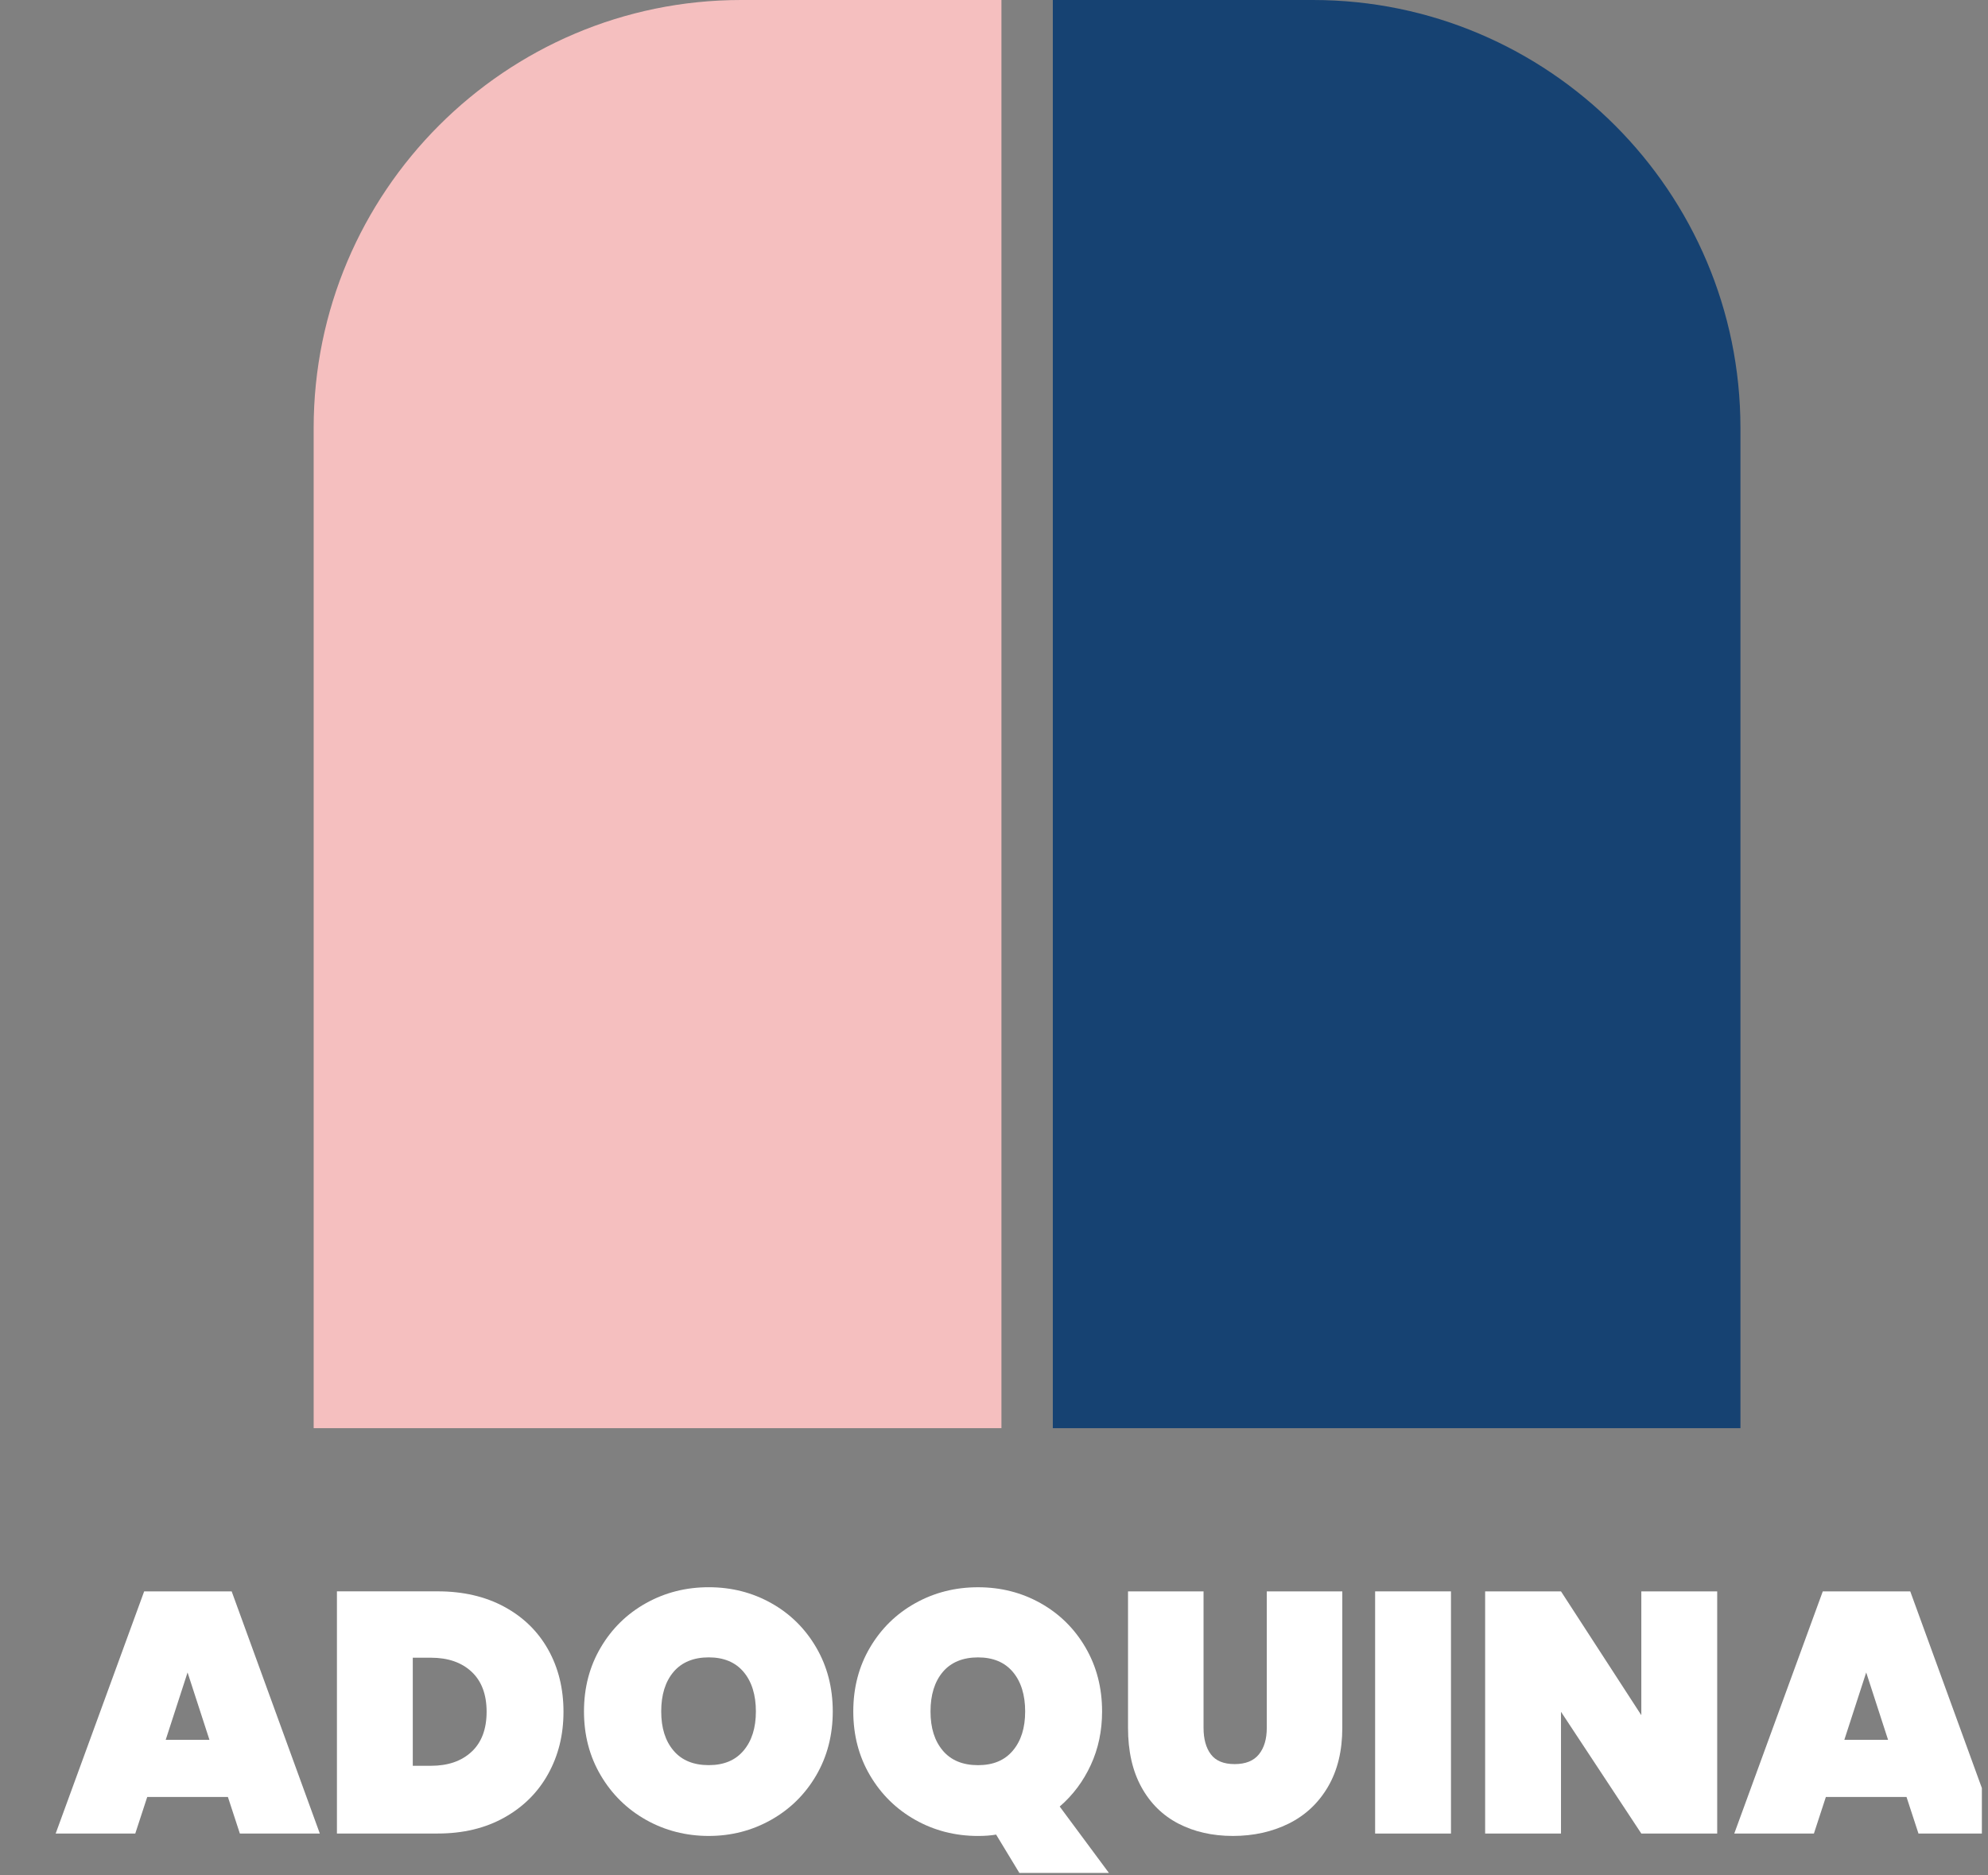
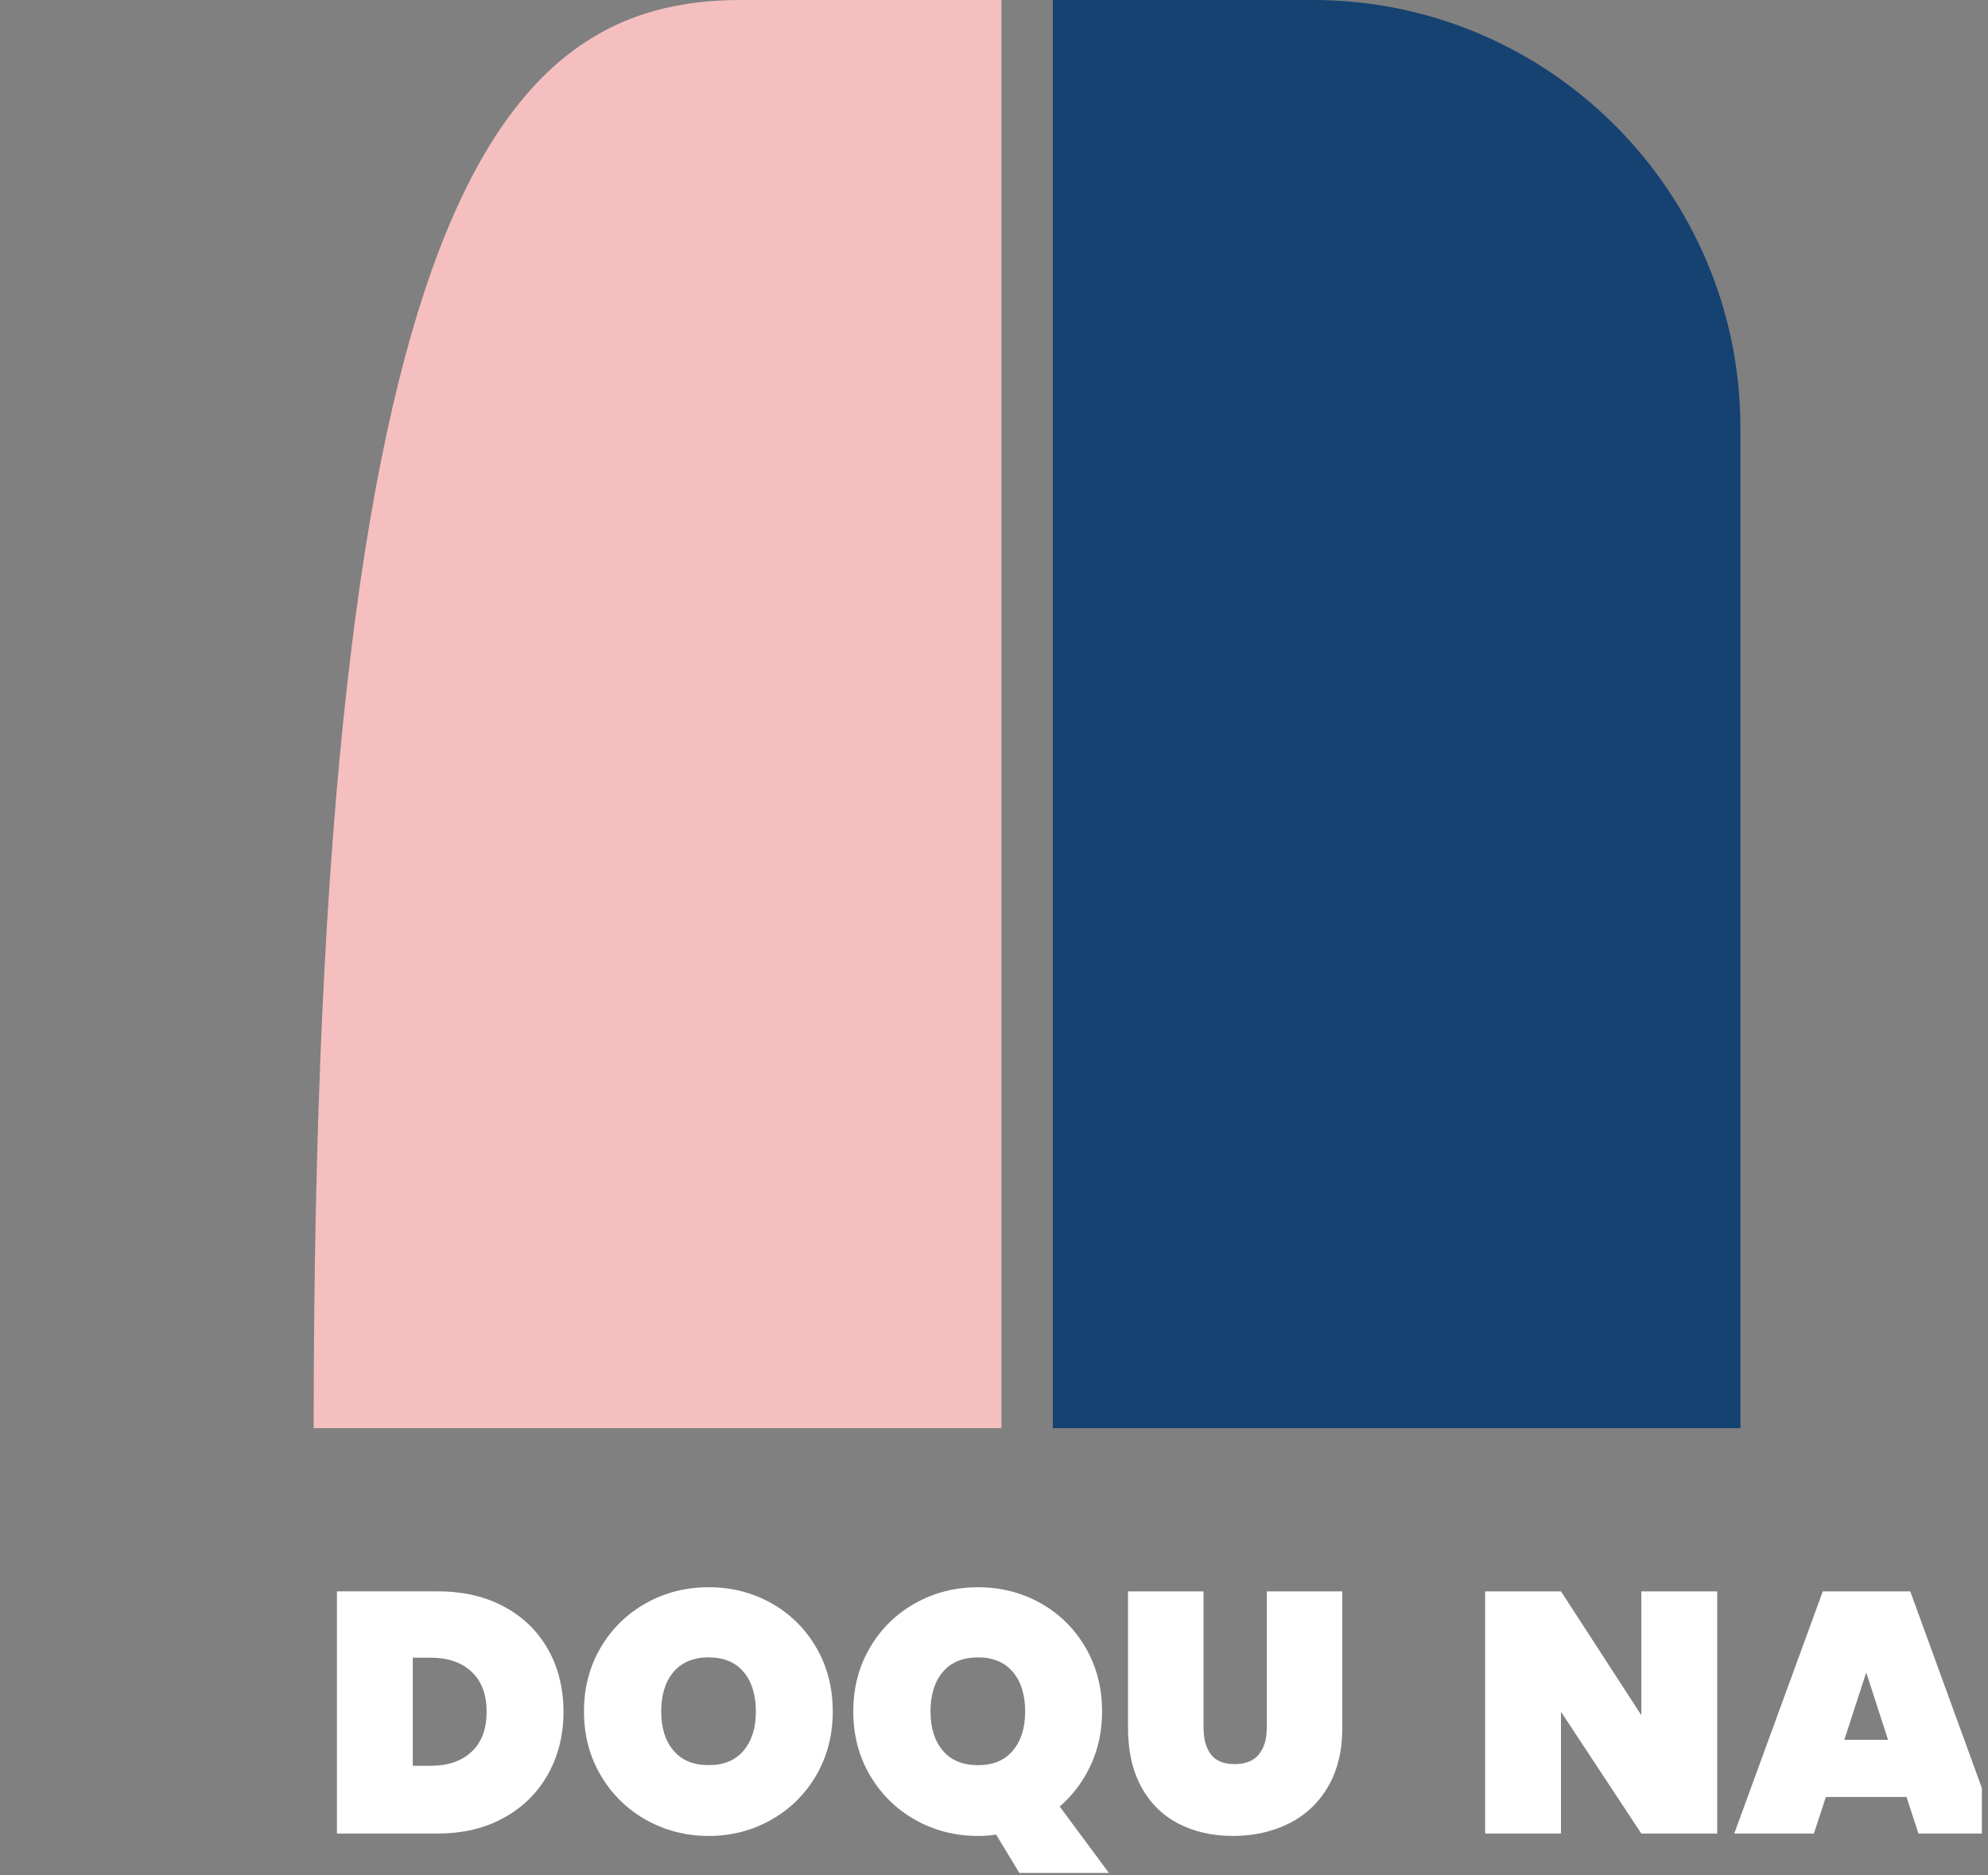
<svg xmlns="http://www.w3.org/2000/svg" width="212" height="200" viewBox="0 0 212 200" fill="none">
  <rect x="0" y="0" width="212" height="200" fill="#808080" stroke="none" />
  <g clip-path="url(#clip0_1202_4810)">
-     <path d="M106.794 7.62939e-05V152.305H33.449V45.632C33.449 20.47 53.898 7.62939e-05 79.035 7.62939e-05H106.794Z" fill="#F5BFBF" />
+     <path d="M106.794 7.62939e-05V152.305H33.449C33.449 20.47 53.898 7.62939e-05 79.035 7.62939e-05H106.794Z" fill="#F5BFBF" />
    <path d="M185.6 45.632V152.305H112.273V7.62939e-05H140.014C165.15 7.62939e-05 185.6 20.47 185.6 45.632Z" fill="#164272" />
-     <path d="M24.302 191.634H15.702L14.425 195.538H5.936L15.374 169.711H24.705L34.106 195.538H25.579L24.302 191.634ZM22.336 185.543L20.002 178.358L17.671 185.543H22.336Z" fill="white" />
    <path d="M53.769 171.351C55.797 172.445 57.358 173.966 58.451 175.91C59.543 177.857 60.09 180.069 60.09 182.548C60.09 185.028 59.543 187.219 58.451 189.187C57.358 191.158 55.797 192.706 53.769 193.838C51.741 194.97 49.377 195.535 46.68 195.535H35.93V169.708H46.68C49.377 169.708 51.741 170.255 53.769 171.348V171.351ZM50.288 186.818C51.356 185.822 51.892 184.398 51.892 182.551C51.892 180.705 51.359 179.281 50.288 178.282C49.22 177.285 47.773 176.785 45.95 176.785H44.019V188.312H45.95C47.773 188.312 49.217 187.814 50.288 186.815V186.818Z" fill="white" />
    <path d="M68.892 194.079C66.863 192.936 65.254 191.355 64.064 189.336C62.871 187.316 62.276 185.045 62.276 182.513C62.276 179.982 62.871 177.711 64.064 175.691C65.254 173.674 66.863 172.098 68.892 170.967C70.92 169.835 73.149 169.269 75.577 169.269C78.006 169.269 80.229 169.835 82.247 170.967C84.264 172.098 85.86 173.671 87.039 175.691C88.219 177.711 88.805 179.985 88.805 182.513C88.805 185.042 88.216 187.316 87.039 189.336C85.86 191.355 84.256 192.936 82.228 194.079C80.2 195.221 77.982 195.793 75.577 195.793C73.173 195.793 70.92 195.221 68.892 194.079ZM79.296 186.691C80.17 185.657 80.608 184.265 80.608 182.513C80.608 180.762 80.17 179.335 79.296 178.301C78.423 177.267 77.184 176.749 75.577 176.749C73.971 176.749 72.7 177.267 71.823 178.301C70.95 179.335 70.512 180.74 70.512 182.513C70.512 184.287 70.95 185.657 71.823 186.691C72.697 187.725 73.949 188.242 75.577 188.242C77.206 188.242 78.42 187.725 79.296 186.691Z" fill="white" />
    <path d="M108.704 199.735L106.226 195.649C105.666 195.747 105.023 195.795 104.295 195.795C101.867 195.795 99.635 195.224 97.607 194.082C95.578 192.939 93.969 191.358 92.779 189.338C91.589 187.319 90.994 185.047 90.994 182.516C90.994 179.985 91.589 177.713 92.779 175.694C93.969 173.677 95.578 172.101 97.607 170.969C99.635 169.838 101.864 169.272 104.295 169.272C106.727 169.272 108.947 169.838 110.965 170.969C112.98 172.101 114.578 173.674 115.757 175.694C116.936 177.713 117.526 179.987 117.526 182.516C117.526 184.584 117.126 186.488 116.322 188.226C115.522 189.964 114.416 191.442 113.007 192.658L118.253 199.735H108.704ZM100.541 186.693C101.415 187.728 102.667 188.245 104.295 188.245C105.923 188.245 107.138 187.728 108.011 186.693C108.885 185.659 109.323 184.268 109.323 182.516C109.323 180.764 108.885 179.338 108.011 178.303C107.138 177.269 105.899 176.752 104.295 176.752C102.691 176.752 101.415 177.269 100.541 178.303C99.668 179.338 99.23 180.743 99.23 182.516C99.23 184.289 99.668 185.659 100.541 186.693Z" fill="white" />
    <path d="M128.346 169.711V184.265C128.346 185.456 128.606 186.398 129.128 187.091C129.65 187.785 130.494 188.131 131.662 188.131C132.83 188.131 133.69 187.785 134.25 187.091C134.81 186.398 135.089 185.456 135.089 184.265V169.711H143.143V184.265C143.143 186.721 142.632 188.819 141.612 190.557C140.592 192.295 139.194 193.603 137.42 194.48C135.646 195.354 133.666 195.793 131.481 195.793C129.296 195.793 127.356 195.354 125.669 194.48C123.981 193.605 122.661 192.303 121.715 190.576C120.765 188.849 120.292 186.745 120.292 184.265V169.711H128.346Z" fill="white" />
-     <path d="M154.732 169.711V195.538H146.643V169.711H154.732Z" fill="white" />
    <path d="M183.122 195.538H175.03L166.464 182.551V195.538H158.375V169.711H166.464L175.03 182.917V169.711H183.122V195.538Z" fill="white" />
    <path d="M203.312 191.634H194.711L193.435 195.538H184.942L194.381 169.711H203.709L213.113 195.538H204.586L203.309 191.634H203.312ZM201.343 185.543L199.012 178.358L196.68 185.543H201.346H201.343Z" fill="white" />
  </g>
  <defs>
    <clipPath id="clip0_1202_4810">
      <rect width="210.847" height="200" fill="white" transform="translate(0.5)" />
    </clipPath>
  </defs>
</svg>